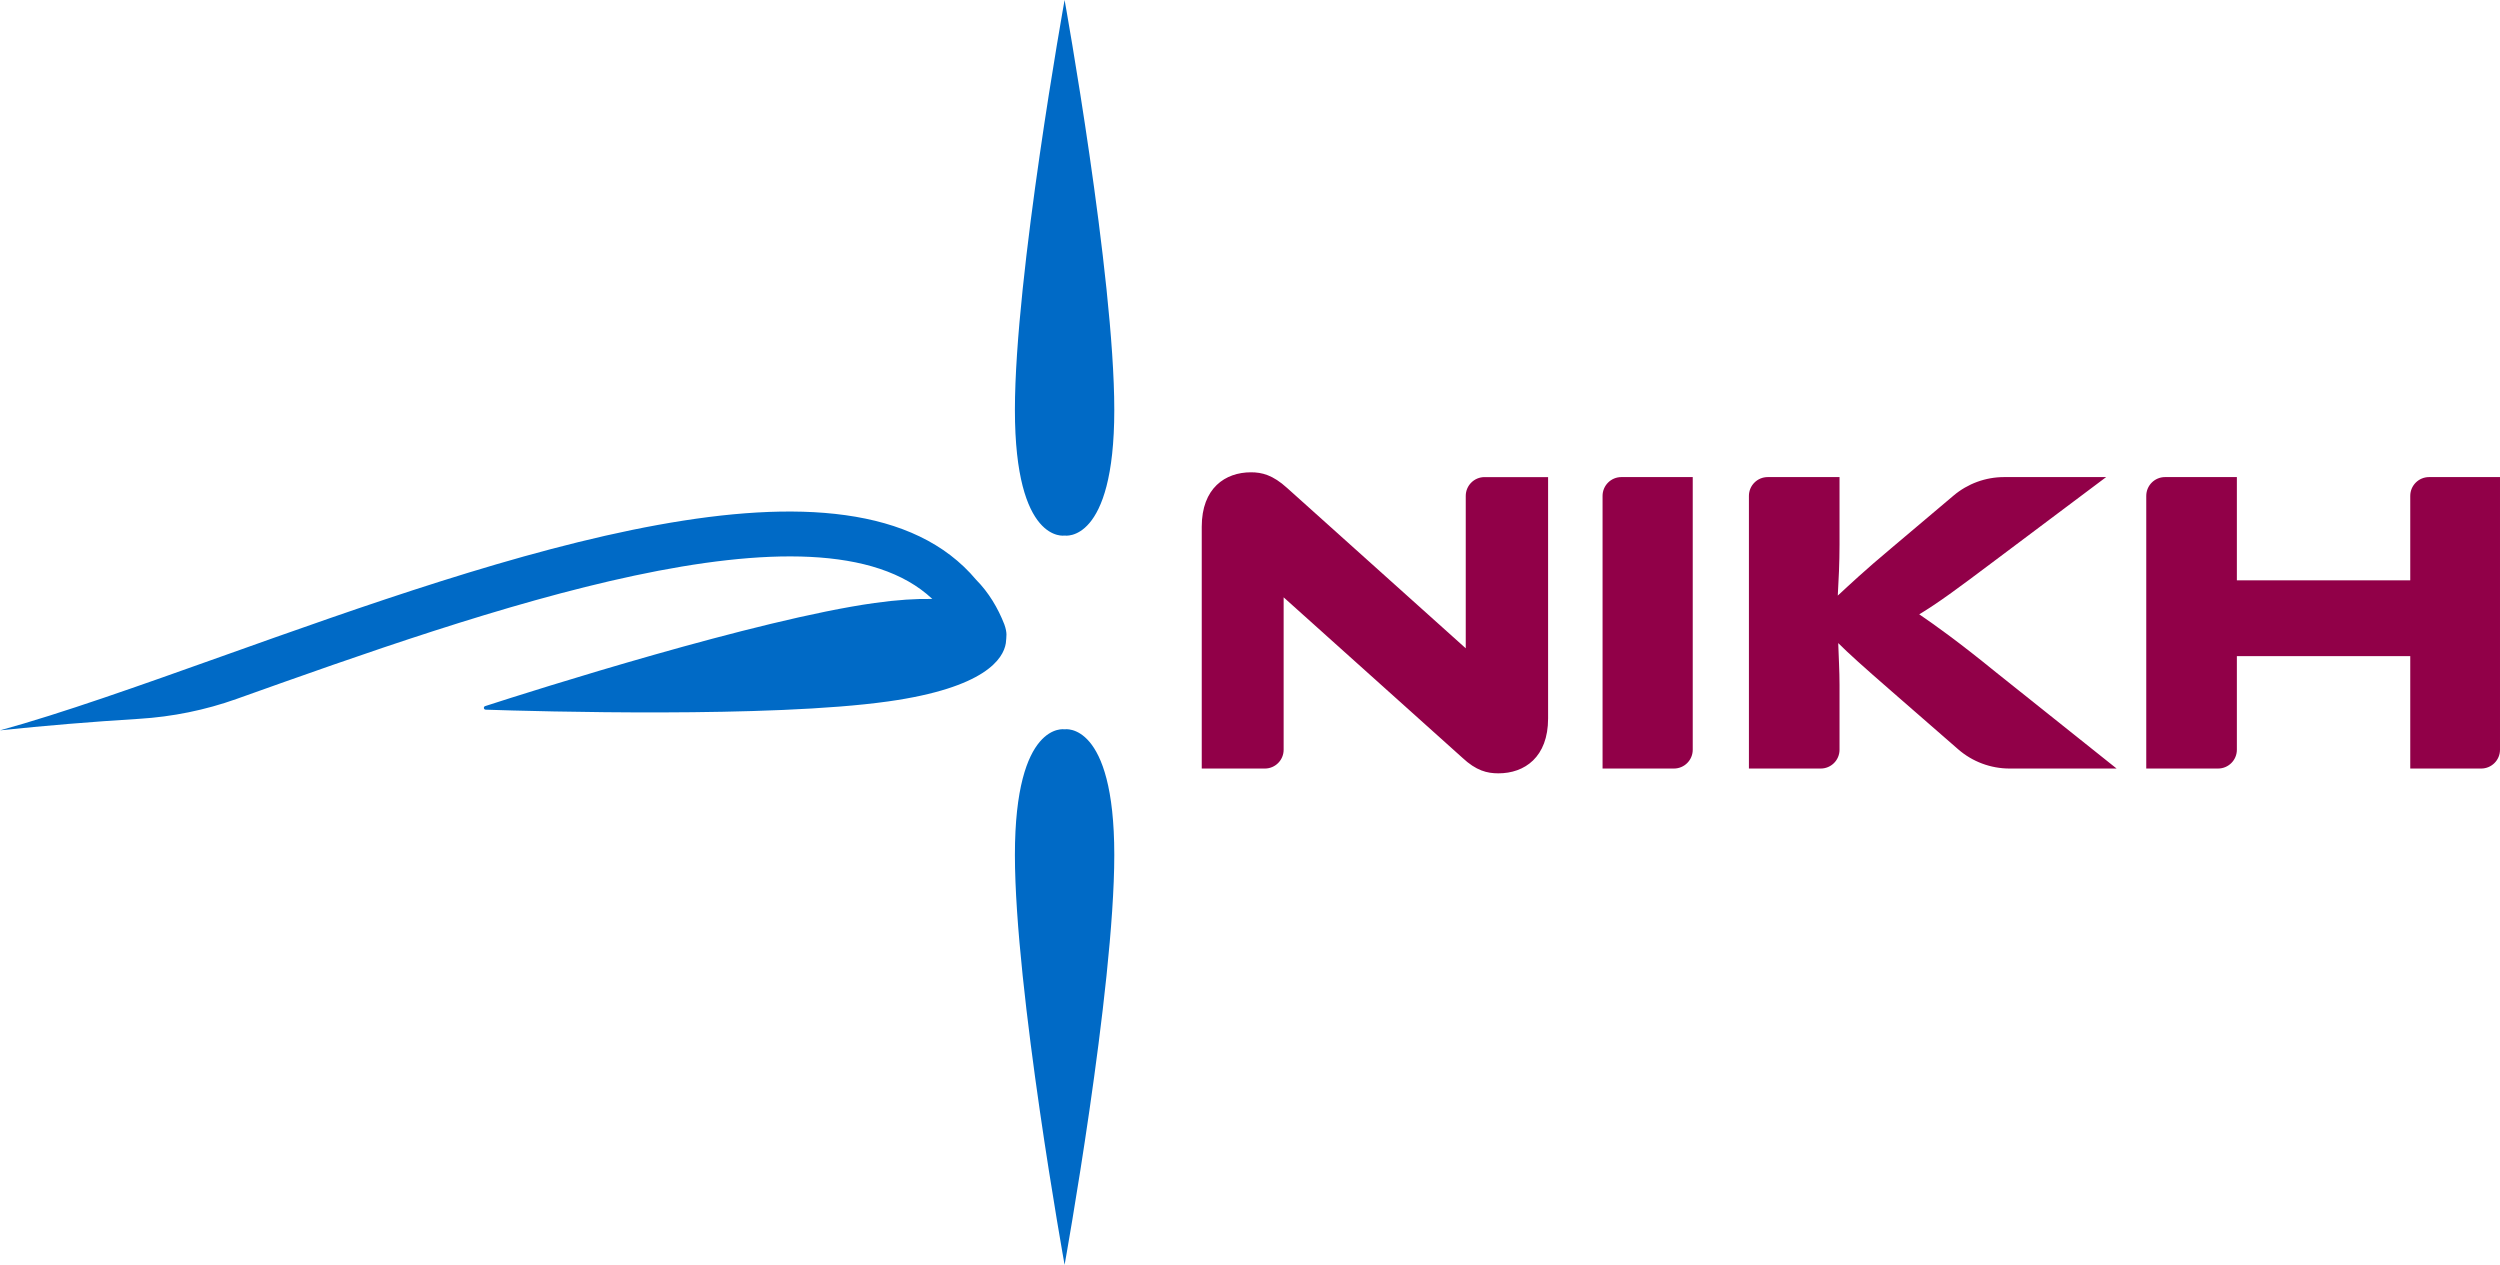
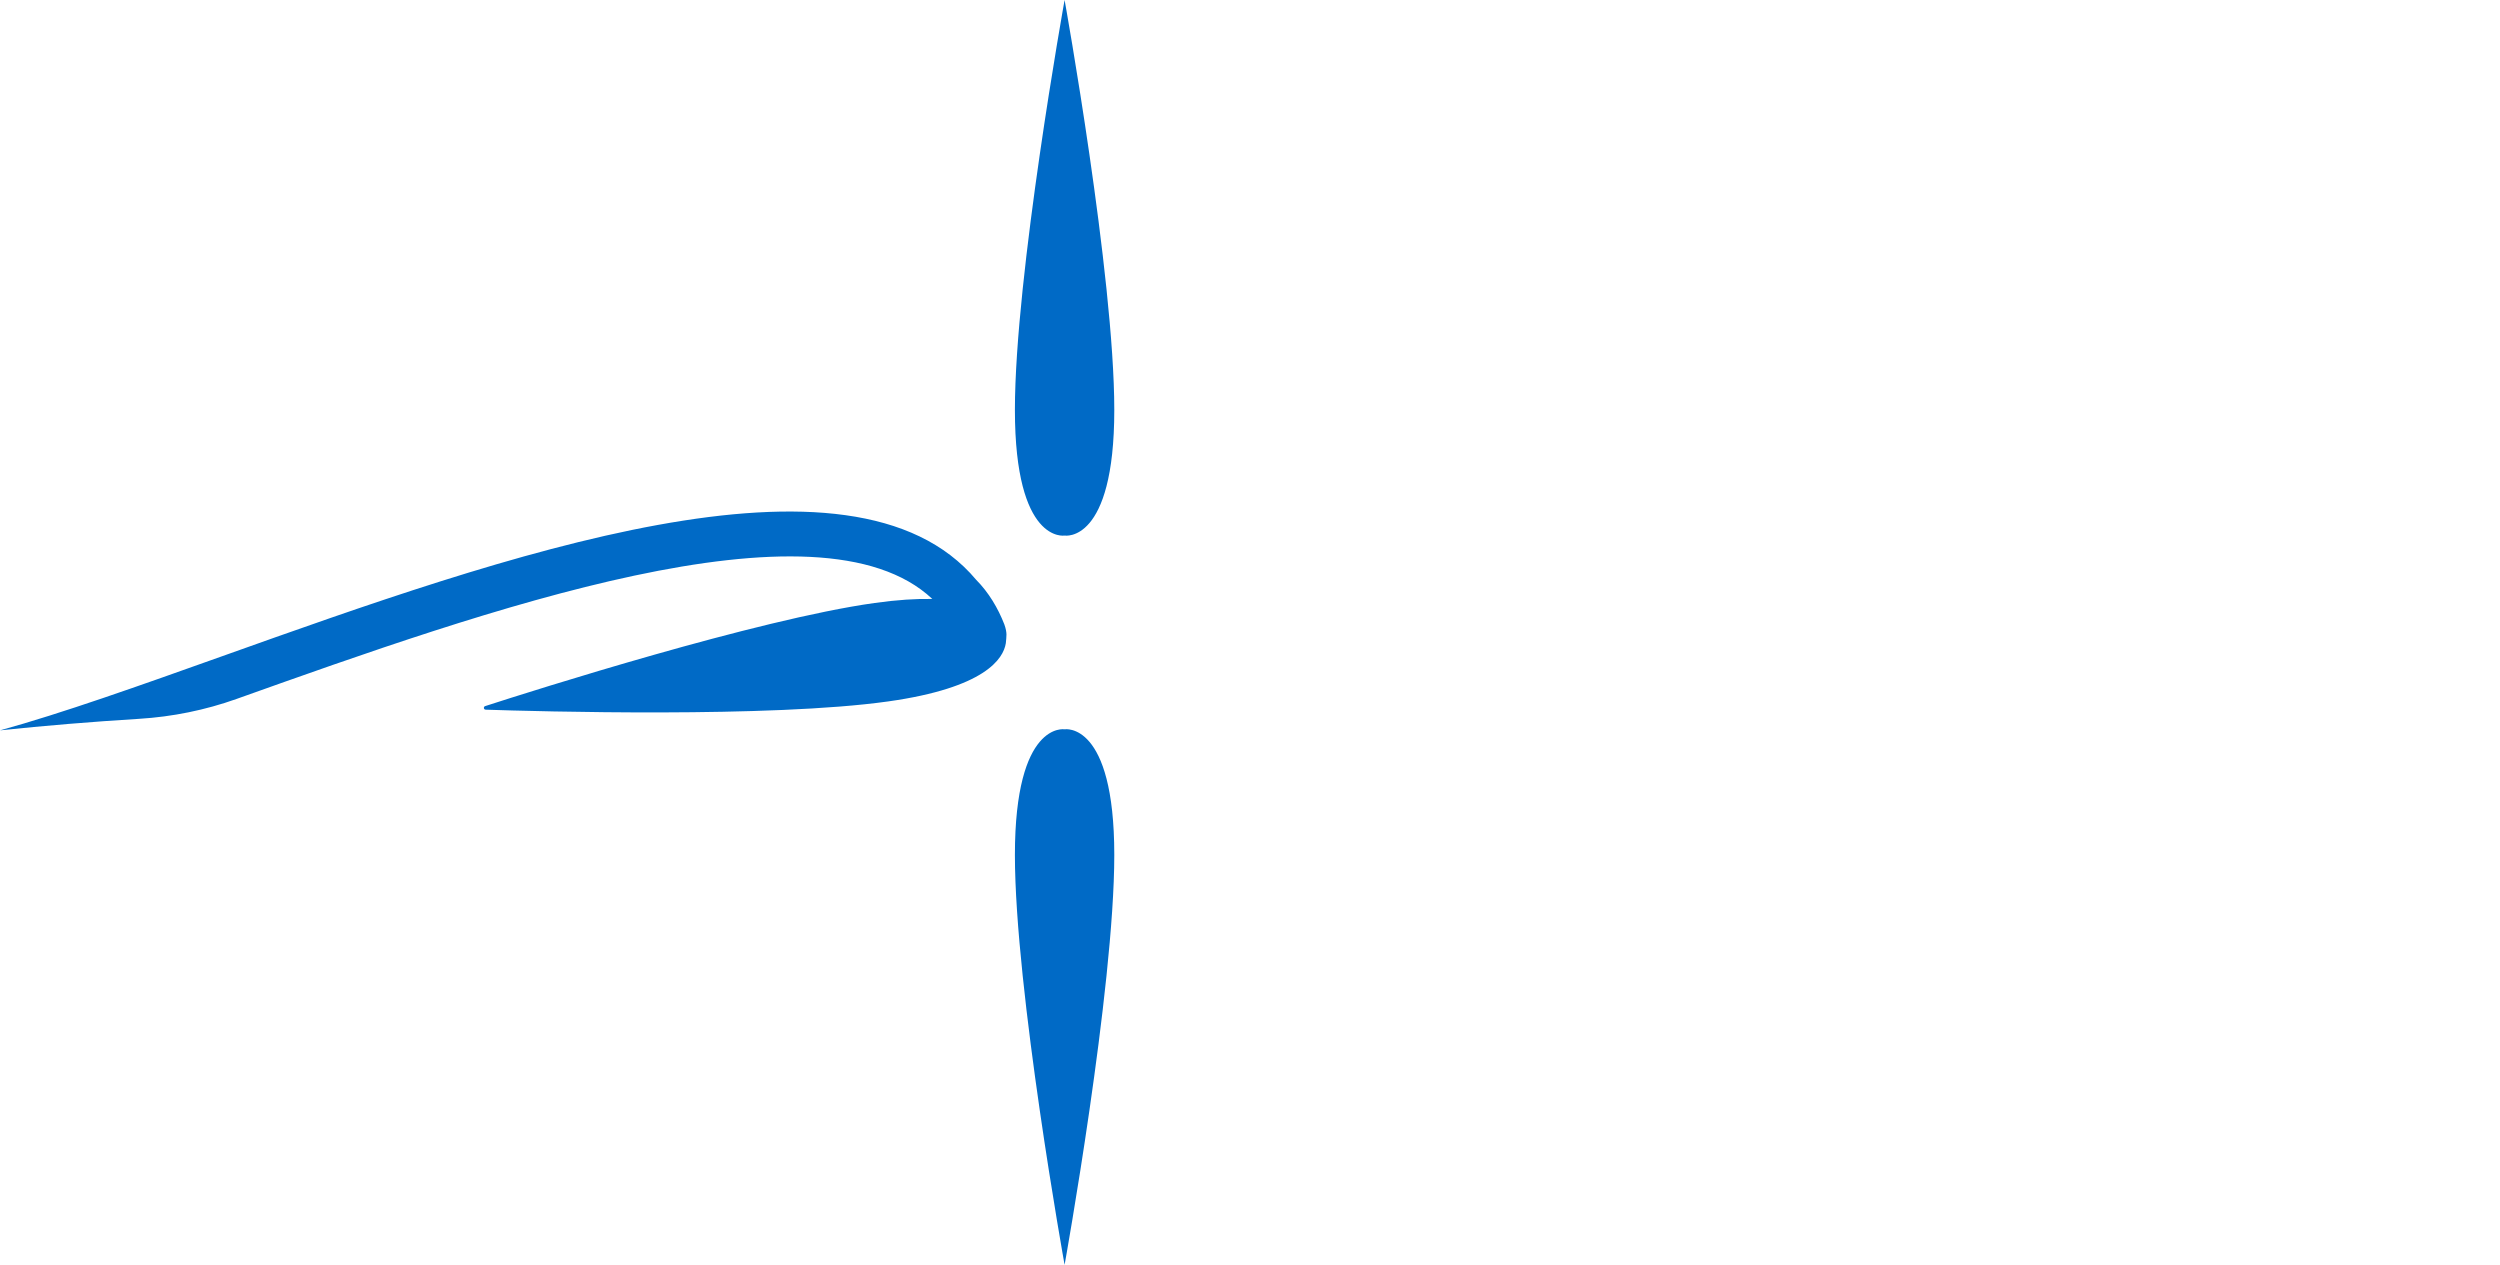
<svg xmlns="http://www.w3.org/2000/svg" xmlns:ns1="http://sodipodi.sourceforge.net/DTD/sodipodi-0.dtd" xmlns:ns2="http://www.inkscape.org/namespaces/inkscape" width="579.999" height="293.447" version="1.1" id="svg6" ns1:docname="Democratic_patriotic_popular_movement_NIKI (1).svg" ns2:version="1.1.2 (b8e25be833, 2022-02-05)">
  <defs id="defs10" />
  <ns1:namedview id="namedview8" pagecolor="#505050" bordercolor="#eeeeee" borderopacity="1" ns2:pageshadow="0" ns2:pageopacity="0" ns2:pagecheckerboard="0" showgrid="false" fit-margin-top="0" fit-margin-left="0" fit-margin-right="0" fit-margin-bottom="0" ns2:zoom="1.9133333" ns2:cx="290.06969" ns2:cy="146.34146" ns2:window-width="1920" ns2:window-height="1017" ns2:window-x="-8" ns2:window-y="-8" ns2:window-maximized="1" ns2:current-layer="svg6" />
-   <path d="m 575.635,178.3 h -16.457 v -26.075 h -40.227 v 21.712 c 0,2.409 -1.954,4.363 -4.363,4.363 h -16.659 v -63.254 c 0,-2.409 1.952,-4.363 4.363,-4.363 h 16.659 v 23.954 h 40.227 v -19.59 c 0,-2.409 1.954,-4.363 4.363,-4.363 h 16.457 v 63.254 c 0,2.409 -1.954,4.363 -4.363,4.363 m -84.584,0 h -24.822 c -4.392,0 -8.636,-1.588 -11.948,-4.475 l -15.28,-13.315 c -6.974,-6.063 -10.208,-8.995 -12.534,-11.318 0.101,3.134 0.303,6.469 0.303,9.704 v 15.041 c 0,2.409 -1.952,4.363 -4.363,4.363 h -16.659 v -63.254 c 0,-2.409 1.954,-4.363 4.363,-4.363 h 16.659 v 15.668 c 0,4.143 -0.202,8.286 -0.404,11.825 2.629,-2.427 6.267,-5.864 12.434,-11.018 l 14.423,-12.181 c 3.282,-2.772 7.438,-4.294 11.735,-4.294 h 23.669 l -25.874,19.407 c -8.995,6.772 -13.14,9.805 -17.487,12.431 3.843,2.629 9.098,6.368 17.79,13.443 z m -102.7,0 h -16.558 v -63.254 c 0,-2.409 1.952,-4.363 4.363,-4.363 h 16.558 v 63.254 c 0,2.409 -1.954,4.363 -4.363,4.363 m -49.107,-2.526 -41.441,-37.194 v 35.359 c 0,2.409 -1.952,4.363 -4.363,4.363 h -14.638 v -56.094 c 0,-8.995 5.46,-12.635 11.422,-12.635 2.526,0 5.054,0.608 8.389,3.641 l 41.438,37.192 v -35.357 c 0,-2.409 1.954,-4.363 4.363,-4.363 h 14.741 v 55.993 c 0,8.995 -5.46,12.734 -11.523,12.734 -2.629,0 -5.154,-0.605 -8.389,-3.638" fill="#910048" id="path2" />
  <path d="m 258.515,95.1 c 0,-31.126 -11.528,-95.1 -11.528,-95.1 0,0 -11.528,63.974 -11.528,95.1 0,31.126 11.528,29.151 11.528,29.151 0,0 11.528,1.976 11.528,-29.151 m -25.165,54.137 c 0.136,-1.646 0.375,-2.326 -0.341,-4.371 -1.482,-3.805 -3.638,-7.422 -6.527,-10.338 -28.8,-34.393 -109.84,-5.497 -174.98,17.729 -19.067,6.798 -37.173,13.251 -51.503,17.187 10.383,-1.094 21.165,-1.992 32.274,-2.677 7.717,-0.475 15.344,-2.021 22.628,-4.618 0.037,-0.013 0.077,-0.027 0.114,-0.043 57.162,-20.379 134.81,-48.061 161.28,-23.149 -3.651,-0.072 -8.073,0.186 -13.464,0.945 -27.292,3.837 -78.826,20.212 -90.275,23.914 -0.457,0.146 -0.364,0.813 0.117,0.829 12.025,0.401 66.077,1.928 93.368,-1.912 22.513,-3.164 26.733,-9.905 27.308,-13.496 z m 2.108,49.113 c 0,31.124 11.528,95.097 11.528,95.097 0,0 11.528,-63.974 11.528,-95.097 0,-31.126 -11.528,-29.151 -11.528,-29.151 0,0 -11.528,-1.976 -11.528,29.151" fill="#006AC6" id="path4" />
</svg>